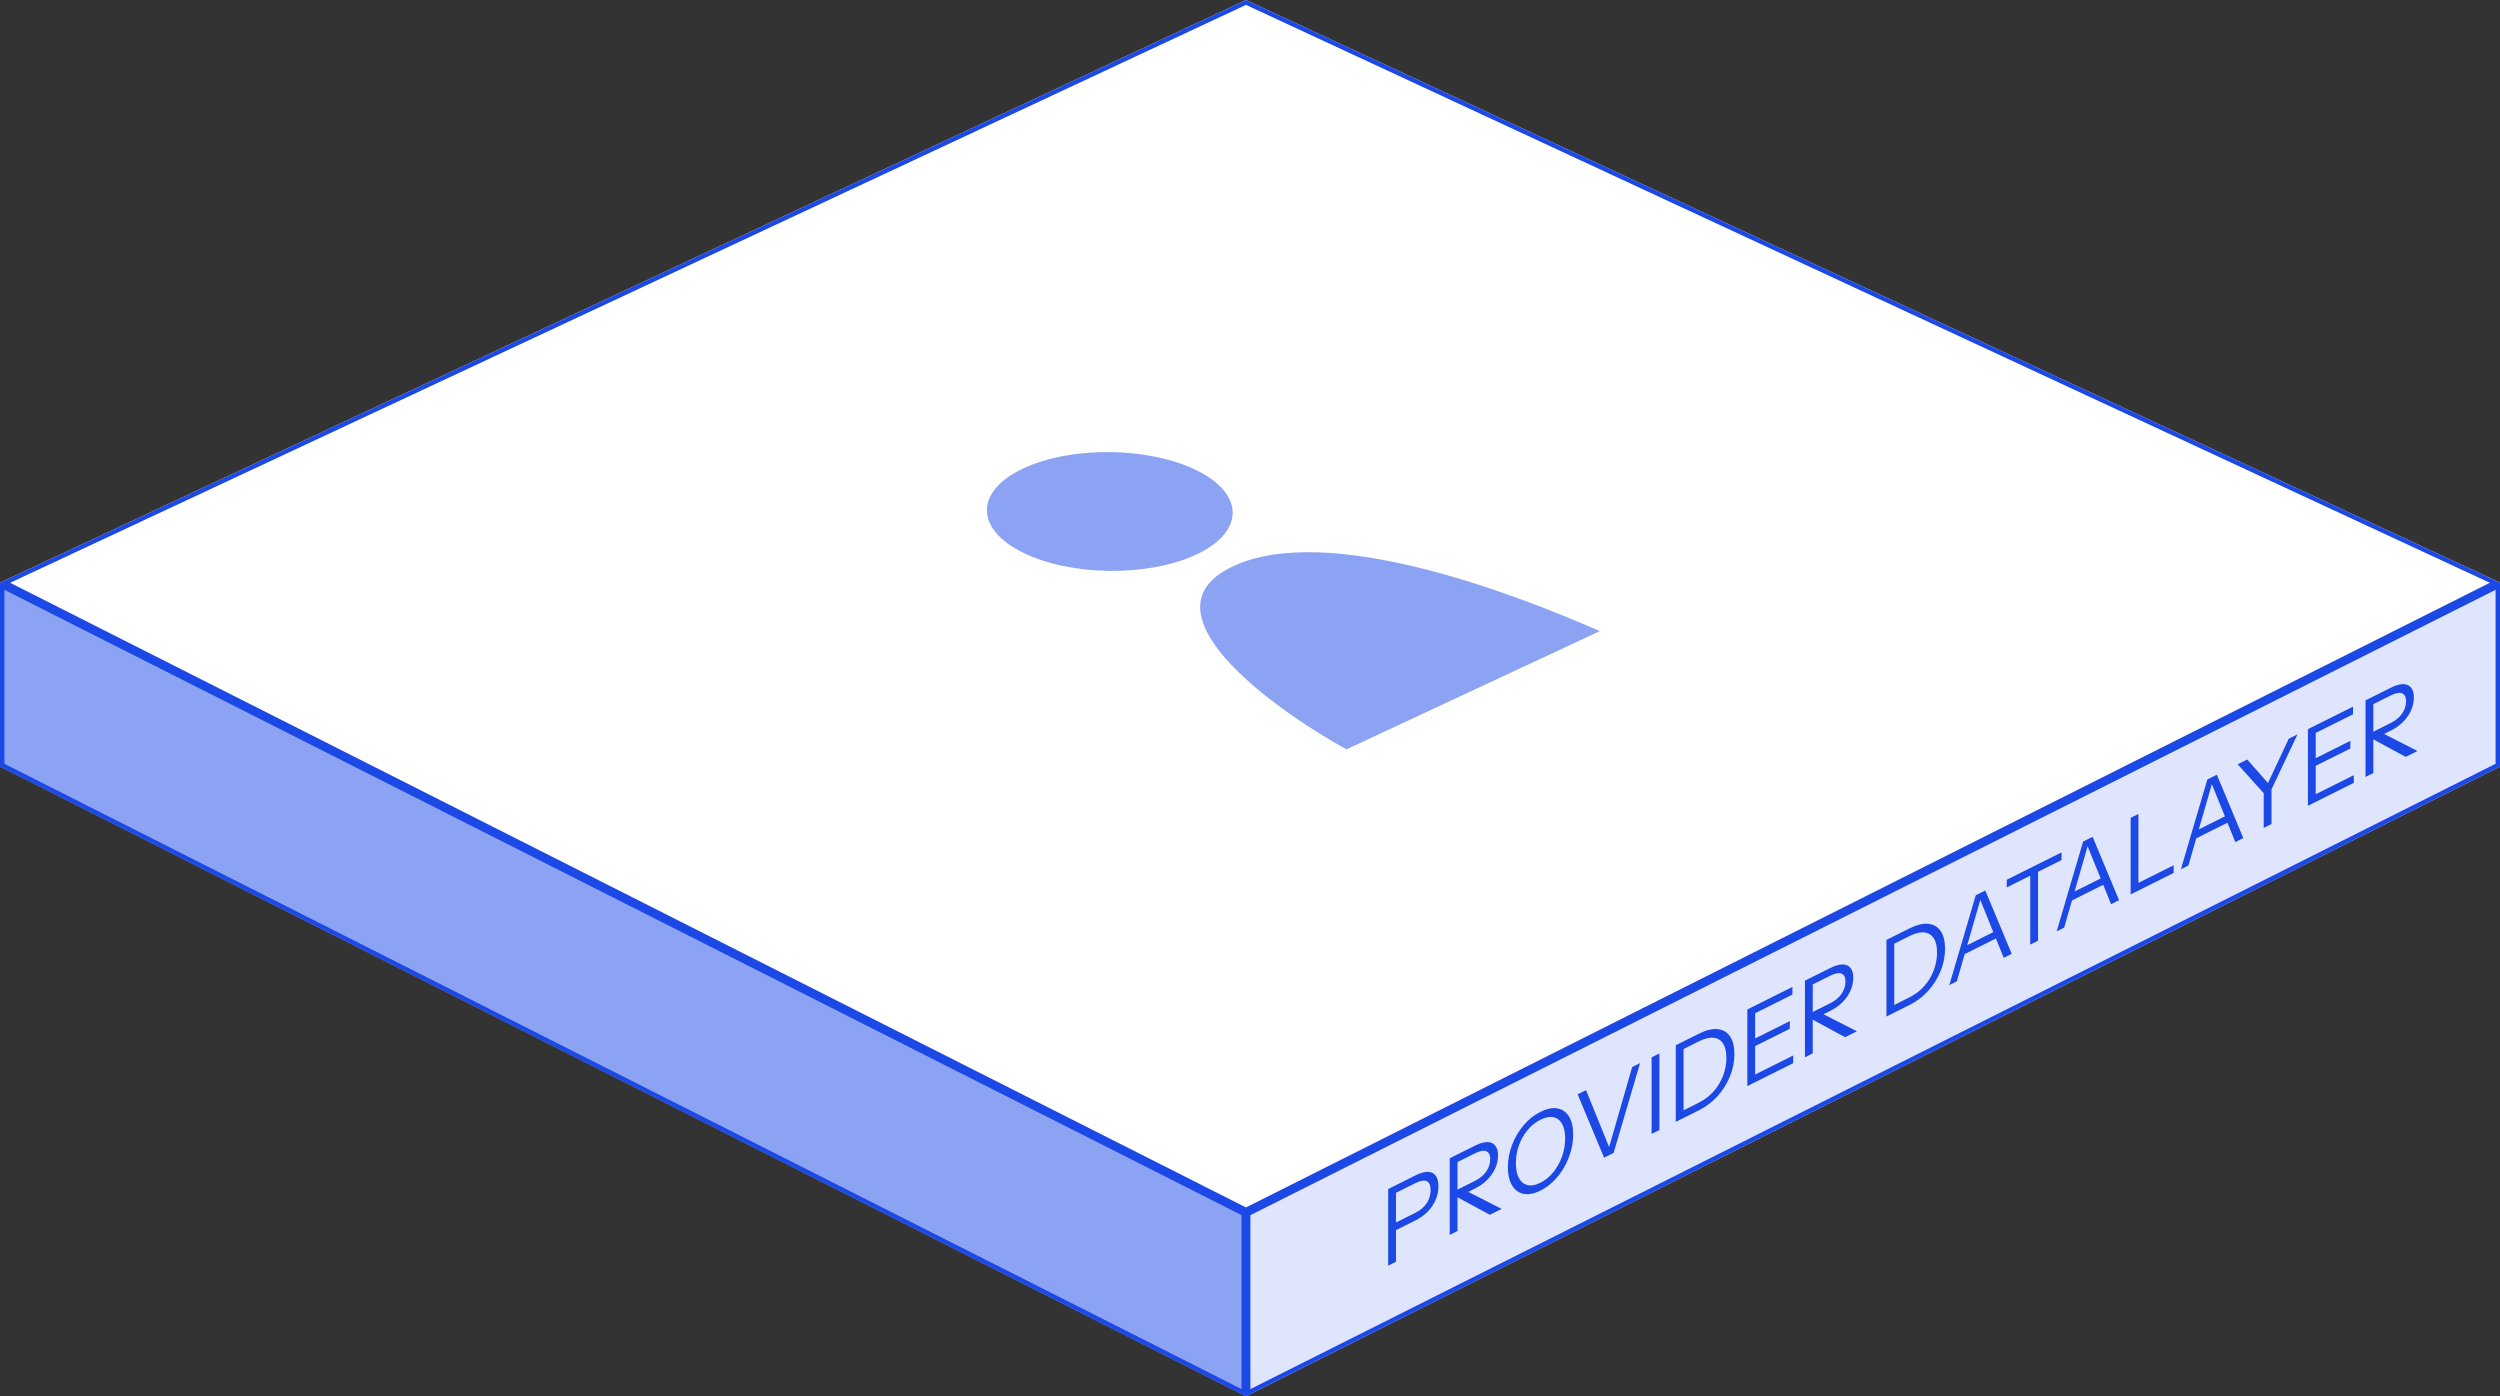
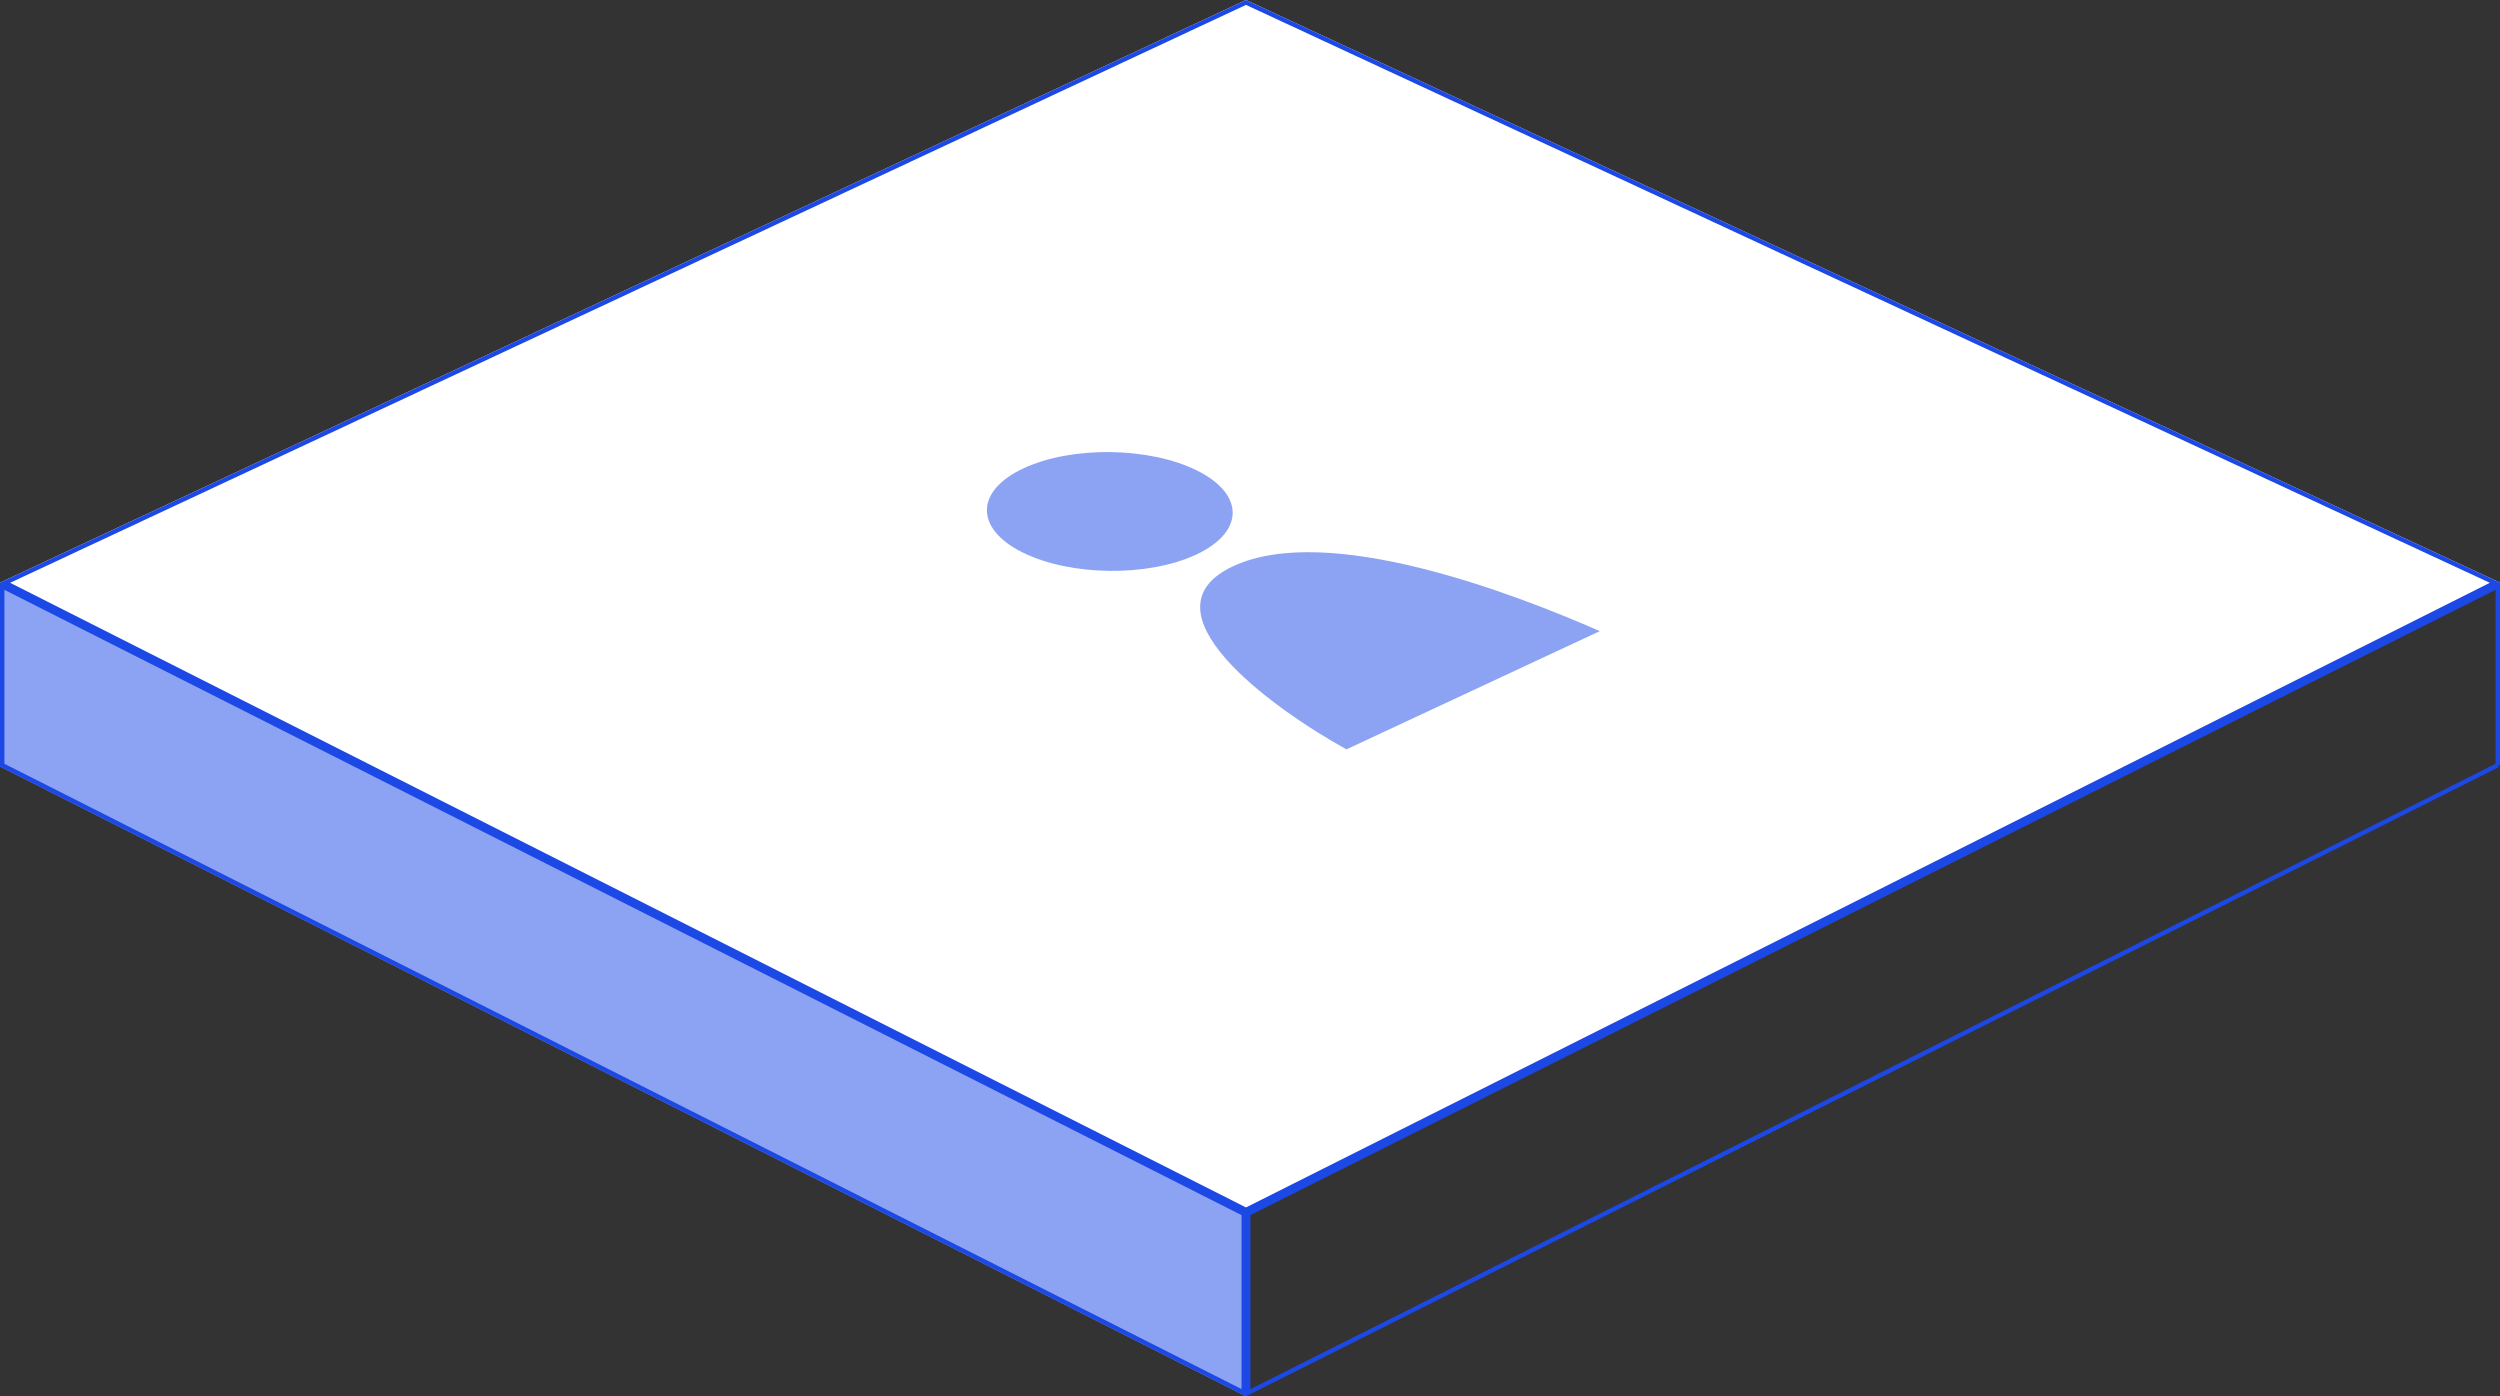
<svg xmlns="http://www.w3.org/2000/svg" width="564" height="315" viewBox="0 0 564 315" fill="none">
  <rect x="0" y="0" width="564" height="315" fill="#333333" stroke="none" />
  <path d="M0 131.444L281.092 273.518V315L0 172.926V131.444Z" fill="#8CA3F3" />
-   <path d="M281.092 273.518L564 131.444V172.926L281.092 315V273.518Z" fill="#DEE5FC" />
  <path d="M281.092 0L564 131.444L281.092 273.518L0 131.444L281.092 0Z" fill="white" />
-   <path d="M563.5 172.617L281.592 314.188V273.826L563.5 132.255V172.617ZM280.592 273.825V314.187L0.5 172.618V132.257L280.592 273.825ZM562.852 131.462L281.092 272.958L1.143 131.461L281.093 0.551L562.852 131.462Z" stroke="#1C48E6" />
-   <path d="M313.175 285.53V268.25L319.314 265.18C320.416 264.629 321.353 264.361 322.126 264.374C322.899 264.388 323.485 264.67 323.886 265.222C324.301 265.767 324.509 266.567 324.509 267.623C324.509 268.679 324.301 269.695 323.886 270.67C323.485 271.622 322.899 272.5 322.126 273.302C321.353 274.105 320.416 274.781 319.314 275.332L314.462 277.758V276.03L319.249 273.636C320.394 273.064 321.26 272.343 321.847 271.474C322.448 270.581 322.748 269.591 322.748 268.503C322.748 267.415 322.455 266.738 321.868 266.471C321.282 266.204 320.409 266.361 319.249 266.94L314.935 269.098V284.65L313.175 285.53ZM327.052 278.591V261.311L332.762 258.456C333.864 257.905 334.801 257.636 335.574 257.65C336.347 257.664 336.934 257.93 337.334 258.45C337.749 258.946 337.957 259.683 337.957 260.659C337.957 261.635 337.749 262.594 337.334 263.538C336.934 264.458 336.347 265.32 335.574 266.122C334.801 266.908 333.864 267.577 332.762 268.128L328.34 270.339V268.611L332.698 266.432C333.843 265.86 334.708 265.147 335.295 264.294C335.896 263.433 336.197 262.515 336.197 261.539C336.197 260.579 335.903 259.974 335.317 259.723C334.73 259.472 333.857 259.637 332.698 260.216L328.812 262.159V277.711L327.052 278.591ZM336.111 274.062L327.889 269.605L330.294 268.402L338.773 272.731L336.111 274.062ZM347.541 268.587C346.468 269.123 345.48 269.401 344.578 269.42C343.691 269.416 342.918 269.178 342.26 268.707C341.602 268.22 341.087 267.526 340.715 266.624C340.357 265.715 340.178 264.612 340.178 263.316C340.178 261.604 340.493 259.927 341.122 258.284C341.752 256.641 342.618 255.168 343.72 253.865C344.836 252.555 346.103 251.546 347.519 250.838C348.965 250.115 350.238 249.854 351.34 250.055C352.457 250.249 353.33 250.852 353.959 251.866C354.589 252.879 354.904 254.249 354.904 255.977C354.904 257.273 354.718 258.558 354.346 259.832C353.988 261.099 353.48 262.297 352.822 263.426C352.163 264.556 351.383 265.57 350.482 266.468C349.58 267.351 348.6 268.057 347.541 268.587ZM347.519 266.822C348.621 266.271 349.587 265.484 350.417 264.461C351.262 263.414 351.92 262.229 352.392 260.905C352.864 259.581 353.101 258.223 353.101 256.831C353.101 255.455 352.864 254.357 352.392 253.537C351.934 252.71 351.283 252.212 350.439 252.042C349.609 251.865 348.636 252.055 347.519 252.614C346.403 253.172 345.43 253.954 344.6 254.961C343.77 255.968 343.126 257.114 342.668 258.399C342.21 259.668 341.981 260.999 341.981 262.391C341.981 263.799 342.21 264.932 342.668 265.791C343.14 266.627 343.791 267.149 344.621 267.358C345.451 267.551 346.417 267.372 347.519 266.822ZM361.882 261.176L355.914 246.88L357.803 245.936L363.341 259.582L362.698 259.904L368.214 240.73L369.996 239.839L364.028 260.103L361.882 261.176ZM372.605 255.815V238.535L374.365 237.655V254.935L372.605 255.815ZM379.107 252.564V250.836L383.25 248.764C384.538 248.12 385.647 247.278 386.578 246.236C387.508 245.179 388.223 243.998 388.724 242.691C389.225 241.385 389.475 240.035 389.475 238.643C389.475 237.267 389.225 236.193 388.724 235.419C388.223 234.646 387.508 234.211 386.578 234.116C385.662 234.014 384.553 234.289 383.25 234.94L379.107 237.012V235.284L383.25 233.212C384.867 232.403 386.277 232.059 387.479 232.178C388.681 232.281 389.611 232.815 390.27 233.782C390.942 234.726 391.279 236.062 391.279 237.79C391.279 239.518 390.942 241.206 390.27 242.854C389.597 244.487 388.66 245.971 387.458 247.308C386.27 248.622 384.875 249.68 383.272 250.481L379.107 252.564ZM378.055 253.089V235.809L379.816 234.929V252.209L378.055 253.089ZM394.197 245.019V227.739L395.957 226.859V244.139L394.197 245.019ZM395.099 244.568V242.84L404.544 238.117V239.845L395.099 244.568ZM395.099 236.432V234.704L403.771 230.368V232.096L395.099 236.432ZM395.099 229.016V227.288L404.372 222.651V224.379L395.099 229.016ZM407.194 238.52V221.24L412.904 218.385C414.006 217.834 414.944 217.565 415.716 217.579C416.489 217.593 417.076 217.859 417.477 218.379C417.892 218.875 418.099 219.612 418.099 220.588C418.099 221.564 417.892 222.523 417.477 223.467C417.076 224.387 416.489 225.249 415.716 226.051C414.944 226.837 414.006 227.506 412.904 228.057L408.482 230.268V228.54L412.84 226.361C413.985 225.789 414.85 225.076 415.437 224.223C416.038 223.362 416.339 222.444 416.339 221.468C416.339 220.508 416.045 219.902 415.459 219.652C414.872 219.401 413.999 219.566 412.84 220.145L408.954 222.088V237.64L407.194 238.52ZM416.253 233.991L408.031 229.533L410.436 228.331L418.915 232.66L416.253 233.991ZM426.631 228.802V227.074L430.774 225.002C432.062 224.358 433.171 223.516 434.101 222.475C435.031 221.418 435.747 220.236 436.248 218.929C436.748 217.623 436.999 216.274 436.999 214.882C436.999 213.506 436.748 212.431 436.248 211.657C435.747 210.884 435.031 210.45 434.101 210.355C433.185 210.253 432.076 210.527 430.774 211.178L426.631 213.25V211.522L430.774 209.45C432.391 208.642 433.8 208.297 435.003 208.416C436.205 208.519 437.135 209.054 437.793 210.021C438.466 210.964 438.802 212.3 438.802 214.028C438.802 215.756 438.466 217.444 437.793 219.093C437.121 220.725 436.183 222.21 434.981 223.547C433.793 224.861 432.398 225.918 430.795 226.72L426.631 228.802ZM425.579 229.328V212.048L427.339 211.168V228.448L425.579 229.328ZM439.767 222.234L445.734 201.97L447.28 201.197L441.463 221.386L439.767 222.234ZM452.045 216.094L446.228 201.723L447.881 200.897L453.849 215.193L452.045 216.094ZM442.729 213.769L450.8 209.733V211.461L442.729 215.497V213.769ZM458.024 213.105V197.553L452.722 200.204V198.476L465.087 192.294V194.022L459.784 196.673V212.225L458.024 213.105ZM463.979 210.128L469.947 189.864L471.492 189.091L465.675 209.28L463.979 210.128ZM476.258 203.988L470.44 189.617L472.093 188.79L478.061 203.087L476.258 203.988ZM466.941 201.662L475.013 197.627V199.355L466.941 203.39V201.662ZM480.67 201.782V184.502L482.43 183.622V200.902L480.67 201.782ZM481.572 201.331V199.603L490.373 195.203V196.931L481.572 201.331ZM492.007 196.114L497.974 175.85L499.52 175.077L493.703 195.266L492.007 196.114ZM504.286 189.974L498.468 175.603L500.121 174.777L506.089 189.073L504.286 189.974ZM494.969 187.649L503.041 183.613V185.341L494.969 189.377V187.649ZM510.691 186.772V178.948L504.83 172.422L506.977 171.349L512.064 177.109L511.249 177.517L516.336 166.669L518.311 165.682L512.451 178.068V185.892L510.691 186.772ZM520.668 181.783V164.503L522.428 163.623V180.903L520.668 181.783ZM521.569 181.333V179.605L531.014 174.882V176.61L521.569 181.333ZM521.569 173.197V171.469L530.242 167.132V168.86L521.569 173.197ZM521.569 165.781V164.053L530.843 159.416V161.144L521.569 165.781ZM533.665 175.285V158.005L539.375 155.15C540.477 154.599 541.414 154.33 542.187 154.344C542.96 154.357 543.546 154.624 543.947 155.144C544.362 155.64 544.57 156.376 544.57 157.352C544.57 158.328 544.362 159.288 543.947 160.232C543.546 161.152 542.96 162.013 542.187 162.816C541.414 163.602 540.477 164.271 539.375 164.822L534.953 167.033V165.305L539.31 163.126C540.455 162.554 541.321 161.841 541.908 160.987C542.509 160.127 542.809 159.208 542.809 158.232C542.809 157.272 542.516 156.667 541.929 156.417C541.343 156.166 540.47 156.33 539.31 156.91L535.425 158.853V174.405L533.665 175.285ZM542.724 170.755L534.502 166.298L536.906 165.096L545.385 169.424L542.724 170.755Z" fill="#1C48E6" />
+   <path d="M563.5 172.617L281.592 314.188V273.826L563.5 132.255V172.617M280.592 273.825V314.187L0.5 172.618V132.257L280.592 273.825ZM562.852 131.462L281.092 272.958L1.143 131.461L281.093 0.551L562.852 131.462Z" stroke="#1C48E6" />
  <circle cx="21.779" cy="21.779" r="21.779" transform="matrix(0.906 -0.423 0.894 0.447 211.168 114.867)" fill="#8CA3F3" />
  <path d="M278.216 127.733C256.873 137.693 286.353 159.433 303.761 169.057L360.928 142.38C341.297 133.792 299.558 117.773 278.216 127.733Z" fill="#8CA3F3" />
</svg>